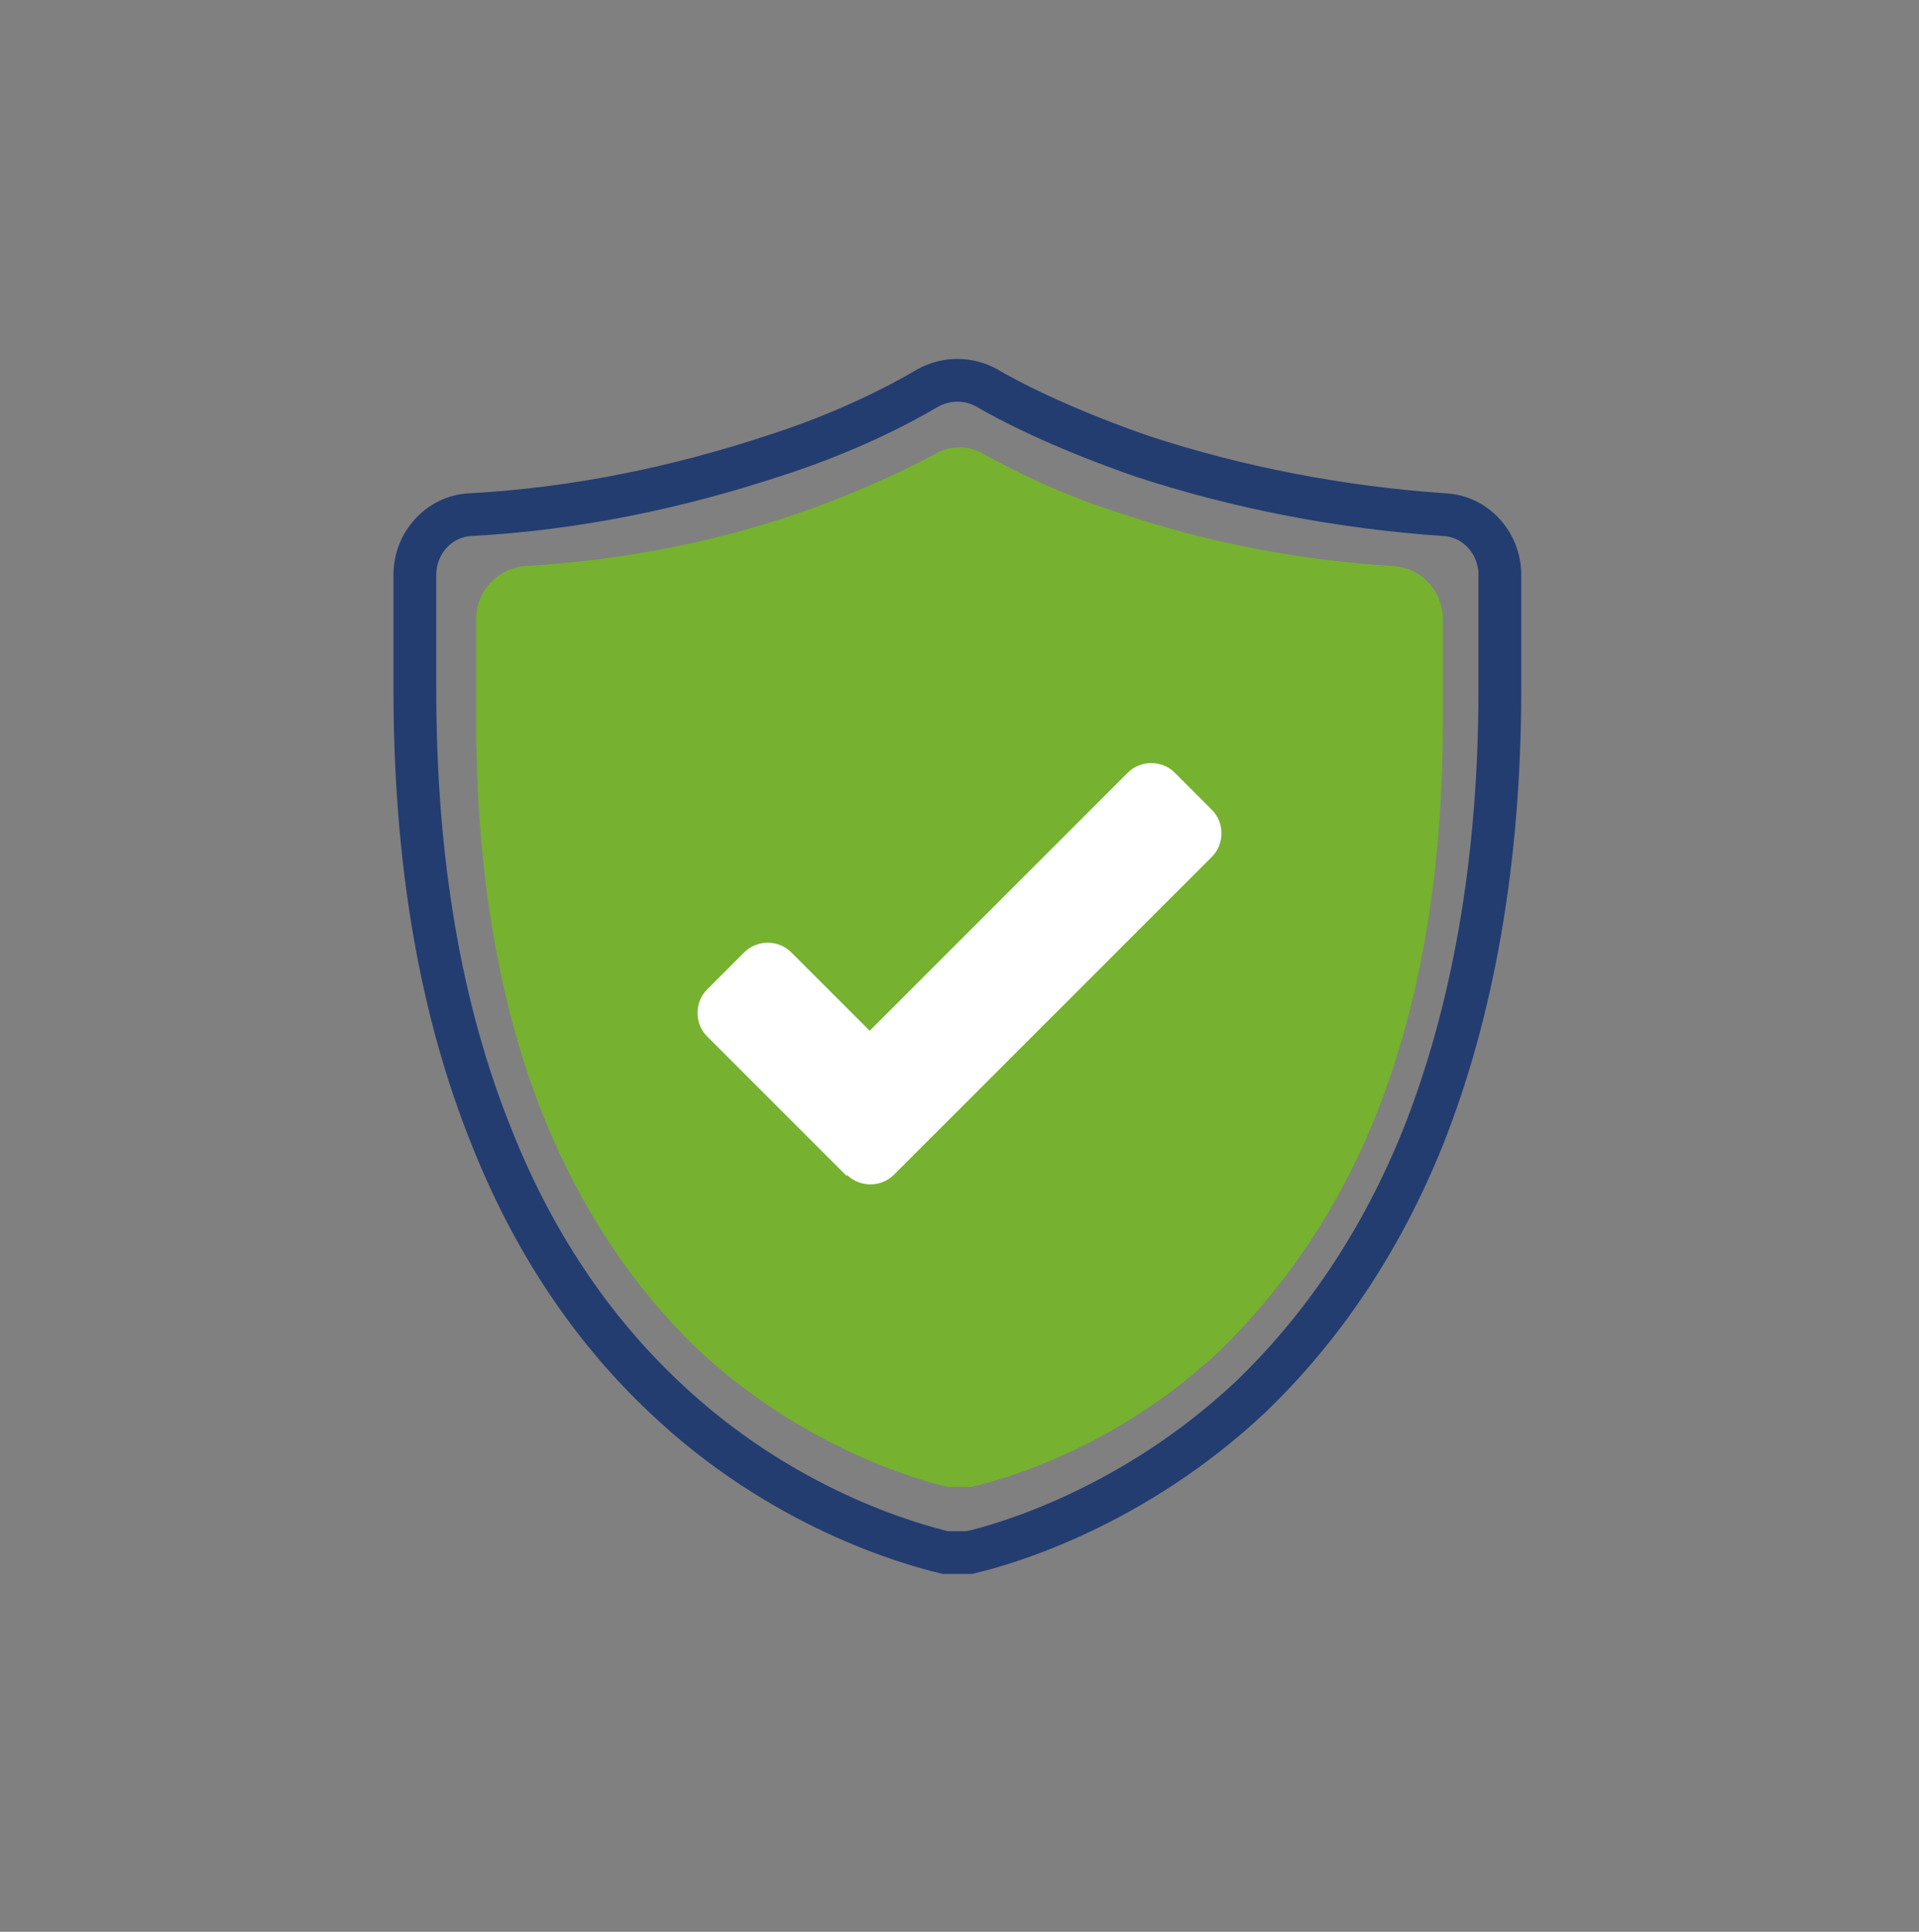
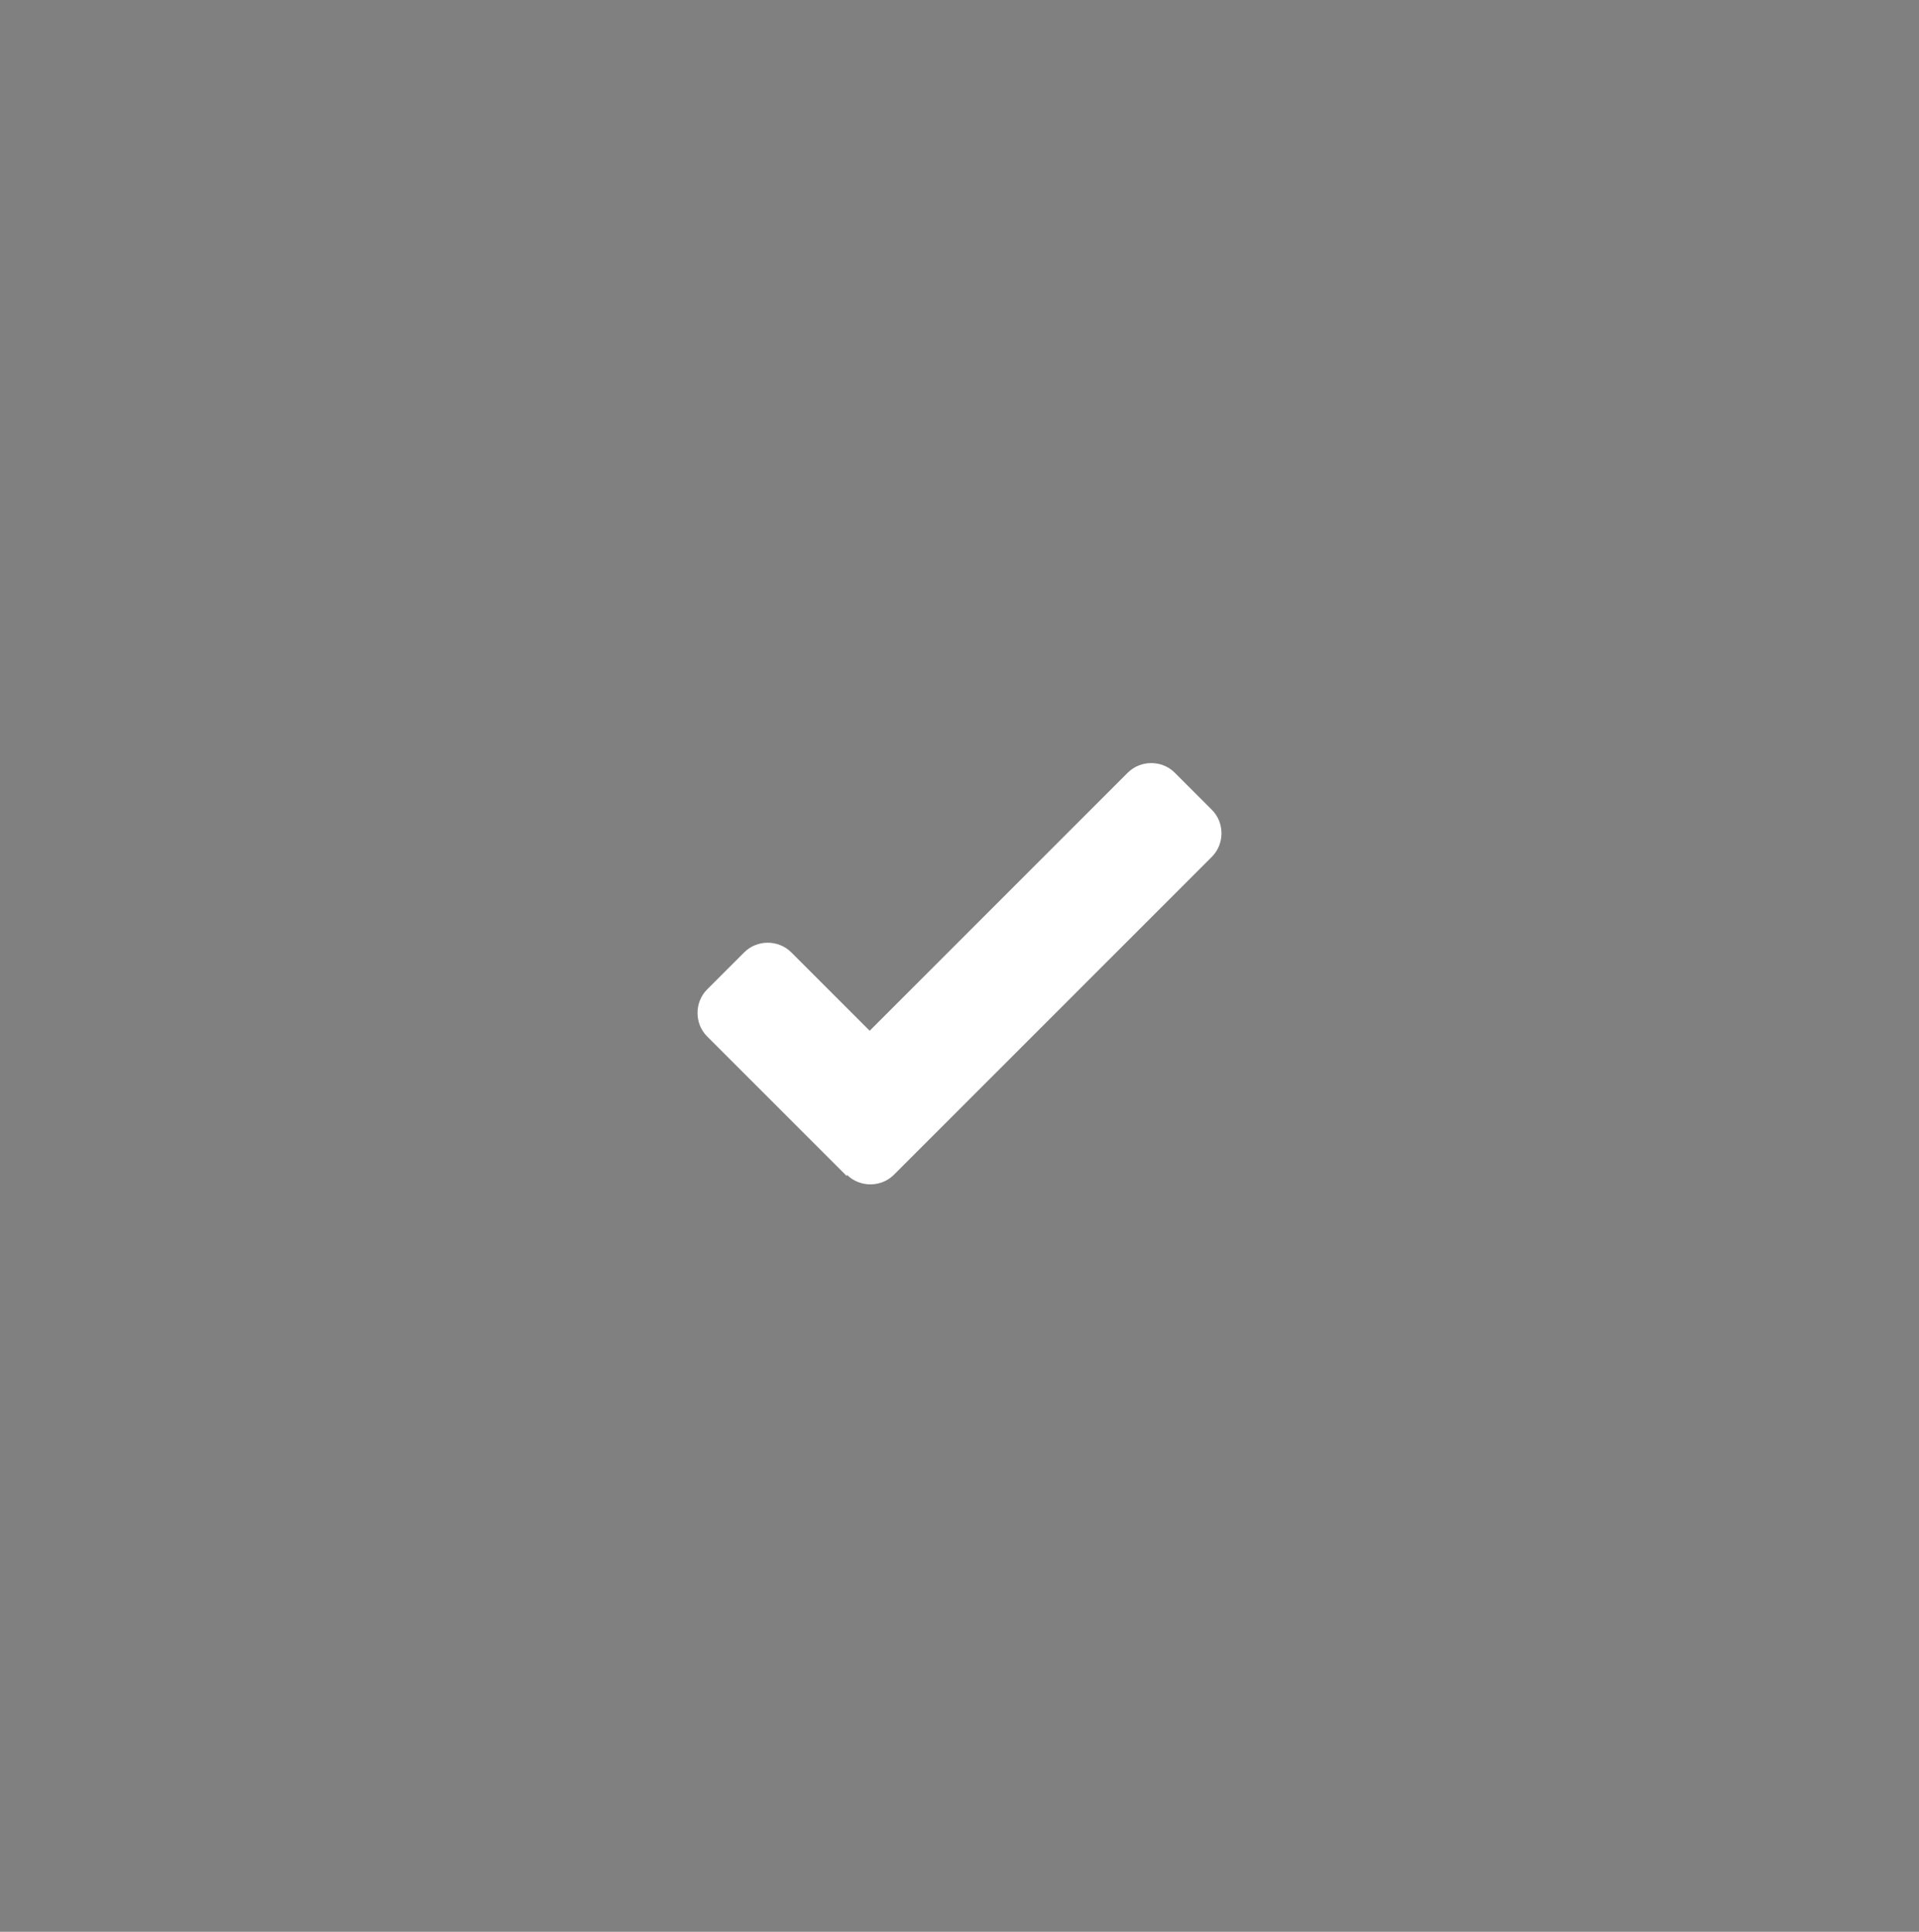
<svg xmlns="http://www.w3.org/2000/svg" id="Capa_1" version="1.1" viewBox="0 0 134.6 135.5">
  <rect x="0" y="0" width="134.6" height="135.5" fill="#808080" stroke="none" />
  <defs>
    <style>
      .st0 {
        fill: none;
        stroke: #233d71;
        stroke-miterlimit: 10;
        stroke-width: 3px;
      }

      .st1 {
        fill: #76b130;
      }

      .st2 {
        fill: #fff;
      }
    </style>
  </defs>
  <g>
-     <path class="st1" d="M67.3,104.3c-.3,0-.6,0-.8,0-2.2-.5-10.2-2.8-17.5-9.6-4.5-4.3-8.2-9.8-10.8-16.2-3.2-7.9-4.8-17.3-4.8-27.9v-7.2c0-2,1.6-3.6,3.5-3.7,6.6-.4,12.9-1.6,18.8-3.6,4.4-1.5,7.7-3.1,9.8-4.2,1.1-.7,2.5-.7,3.6,0,2,1.1,5.3,2.8,9.8,4.2,6,2,12.3,3.2,18.8,3.6,2,.1,3.5,1.8,3.5,3.7v7.2c0,10.7-1.6,20-4.8,27.9-2.6,6.4-6.3,11.8-10.8,16.2-7.3,6.9-15.3,9.1-17.5,9.6-.3,0-.6,0-.8,0h0Z" />
    <path class="st2" d="M59.4,82.5l-9.8-9.8c-.9-.9-.9-2.4,0-3.3l2.6-2.6c.9-.9,2.4-.9,3.3,0l5.5,5.5,18.1-18.1c.9-.9,2.4-.9,3.3,0l2.6,2.6c.9.9.9,2.4,0,3.3l-22.3,22.3c-.9.9-2.4.9-3.3,0Z" />
  </g>
-   <path class="st0" d="M67.3,108.9c-.3,0-.7,0-1,0-2.5-.6-11.5-3.1-19.7-10.9-5.1-4.8-9.2-10.9-12.1-18.2-3.6-8.9-5.4-19.4-5.4-31.4v-8.1c0-2.2,1.7-4.1,3.9-4.2,7.4-.4,14.5-1.9,21.2-4.1,5-1.6,8.7-3.5,10.9-4.8,1.3-.7,2.8-.7,4.1,0,2.2,1.3,6,3.1,10.9,4.8,6.7,2.2,13.9,3.6,21.2,4.1,2.2.1,3.9,2,3.9,4.2v8.1c0,12-1.9,22.6-5.4,31.4-2.9,7.2-7,13.3-12.1,18.2-8.2,7.7-17.1,10.3-19.7,10.9-.3,0-.6,0-1,0h0Z" />
</svg>